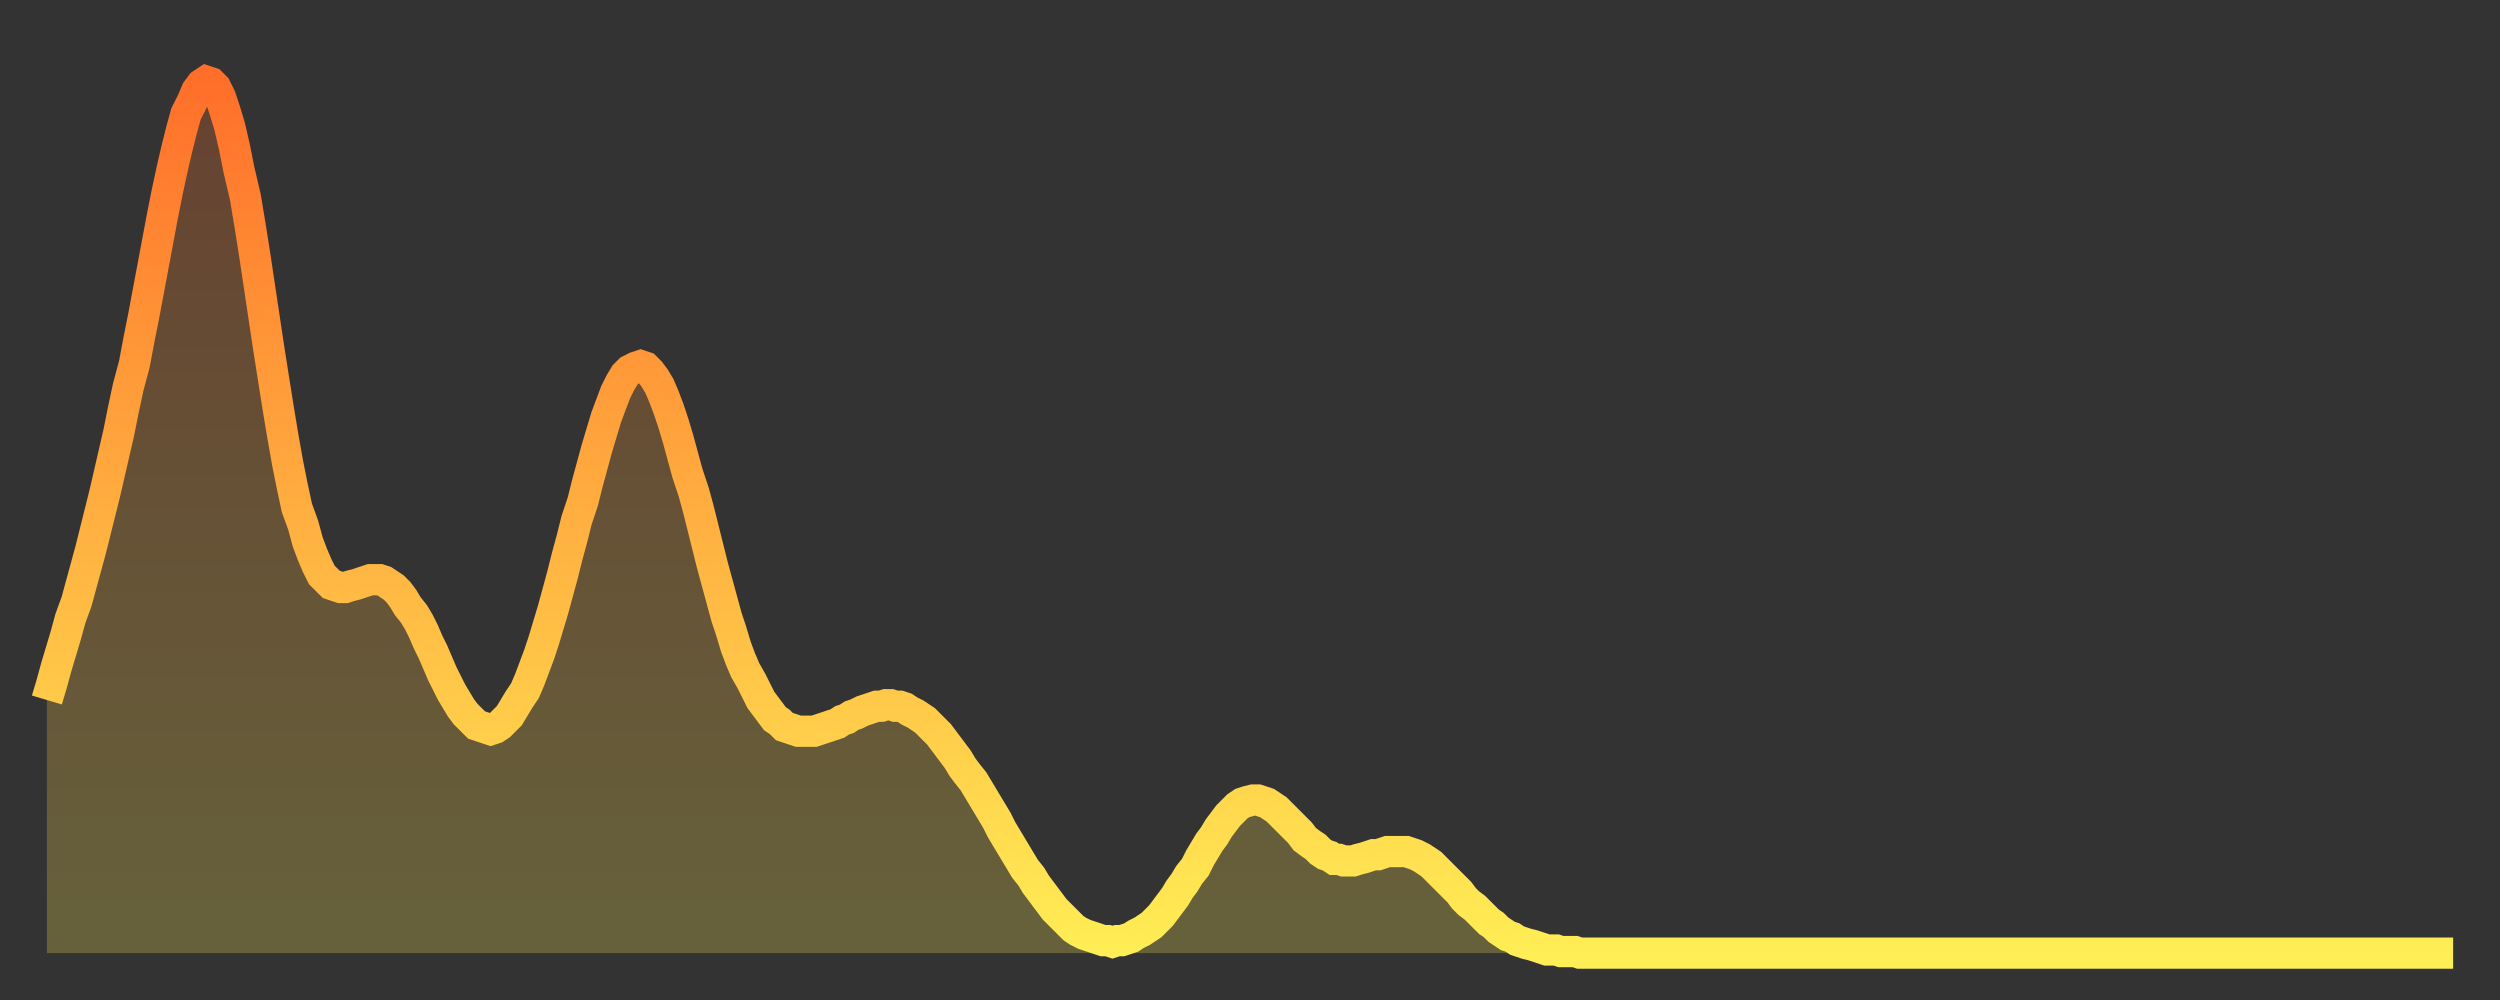
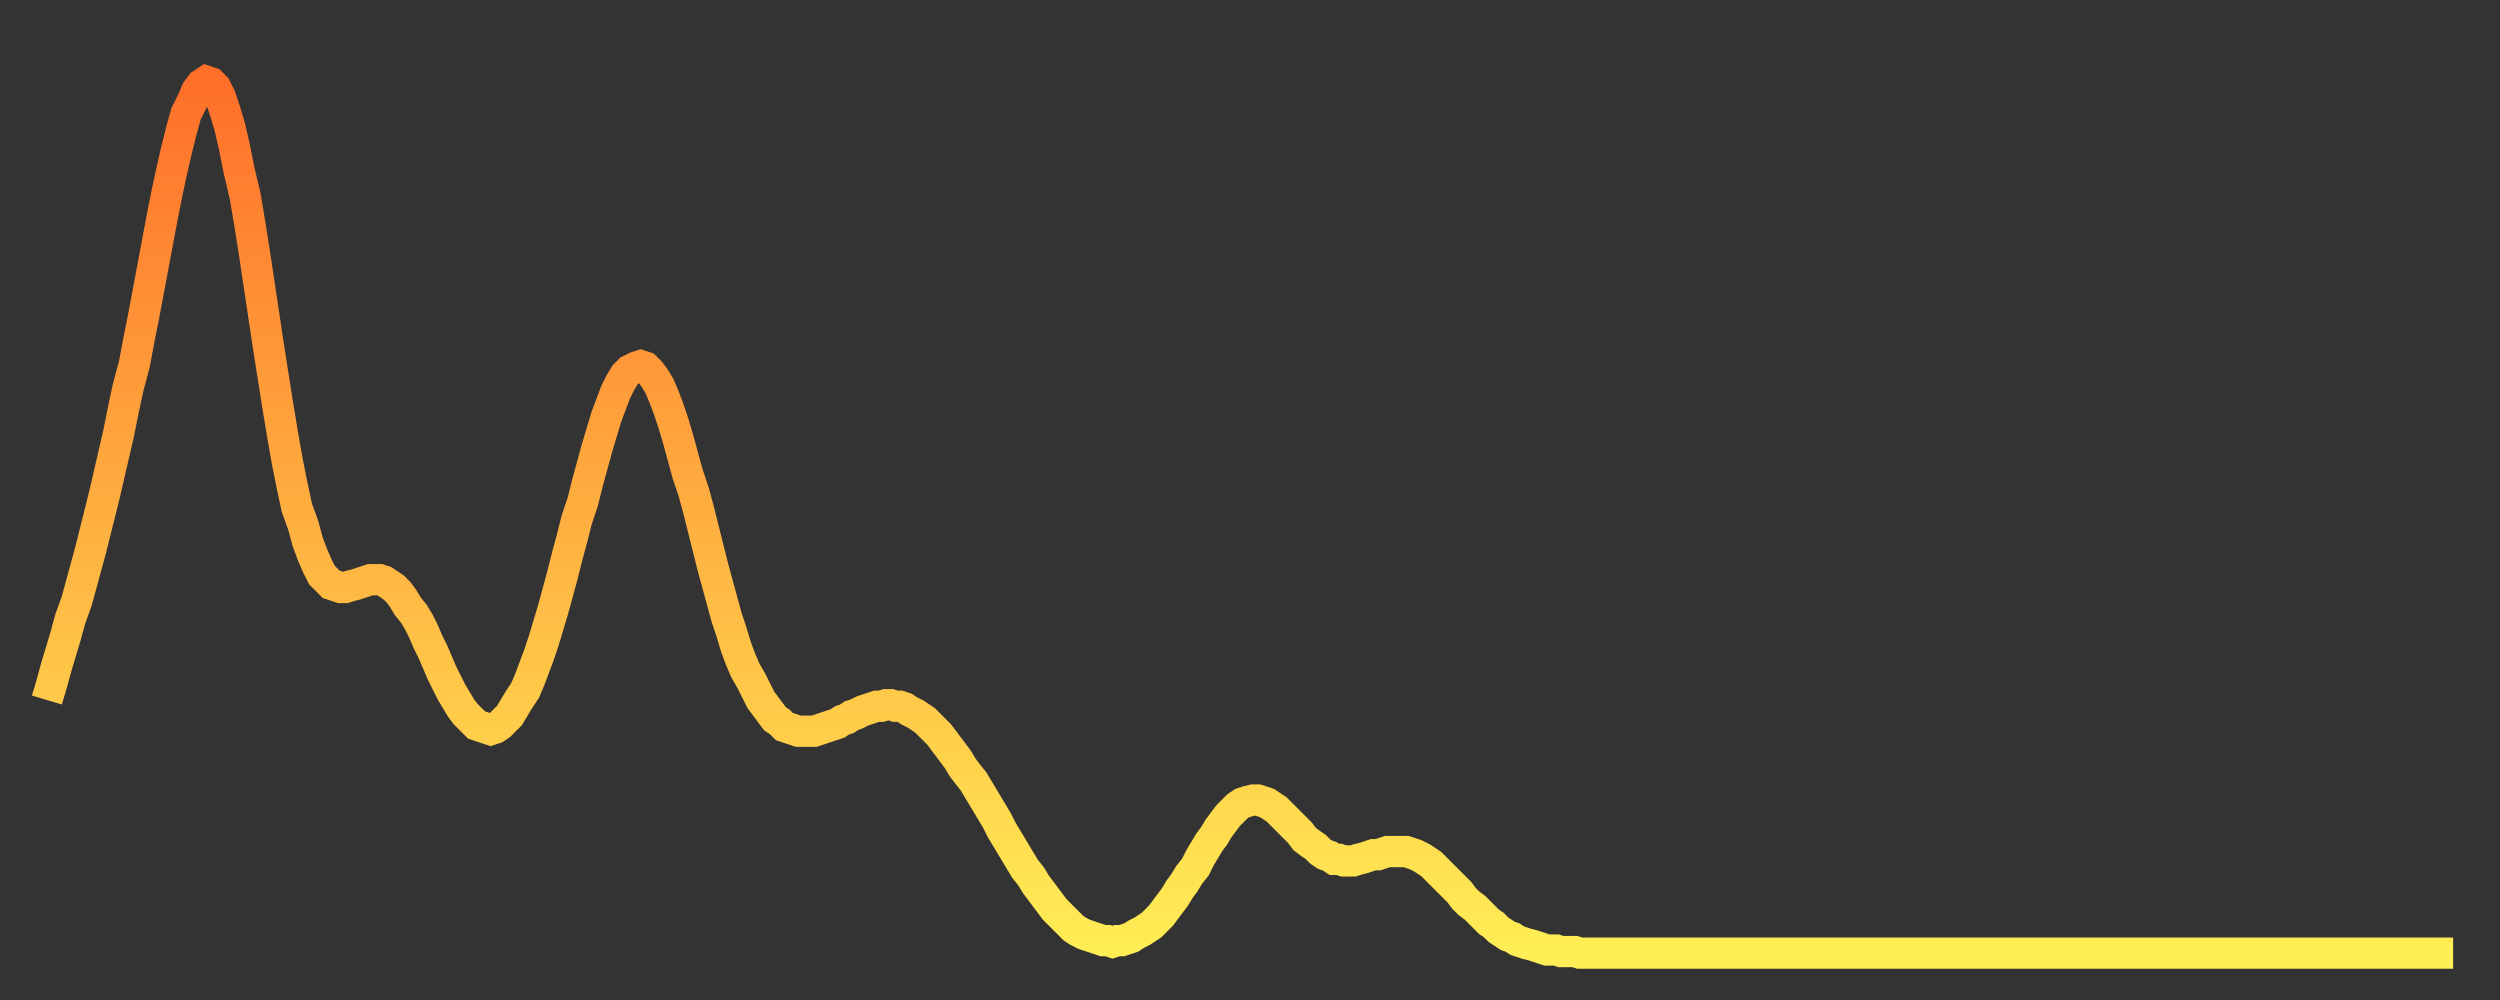
<svg xmlns="http://www.w3.org/2000/svg" baseProfile="full" height="64" version="1.1" width="160">
  <rect width="100%" height="100%" fill="#333333" stroke="none" />
  <defs>
    <linearGradient id="id188874" x1="0" x2="0" y1="0" y2="1">
      <stop offset="0%" stop-color="#ff6f2a" />
      <stop offset="50%" stop-color="#ffaf40" />
      <stop offset="100%" stop-color="#ffee55" />
    </linearGradient>
  </defs>
  <g transform="translate(3,3)">
    <g>
      <path d="M 0.0 41.8 0.3 40.8 0.6 39.7 0.9 38.7 1.2 37.7 1.5 36.6 1.9 35.5 2.2 34.4 2.5 33.3 2.8 32.2 3.1 31.0 3.4 29.8 3.7 28.6 4.0 27.3 4.3 26.0 4.6 24.7 4.9 23.2 5.2 21.8 5.6 20.3 5.9 18.7 6.2 17.2 6.5 15.6 6.8 14.0 7.1 12.4 7.4 10.8 7.7 9.3 8.0 7.9 8.3 6.6 8.6 5.4 8.9 4.3 9.3 3.5 9.6 2.8 9.9 2.4 10.2 2.2 10.5 2.3 10.8 2.6 11.1 3.2 11.4 4.1 11.7 5.1 12.0 6.4 12.3 7.9 12.7 9.6 13.0 11.4 13.3 13.3 13.6 15.3 13.9 17.3 14.2 19.3 14.5 21.2 14.8 23.1 15.1 24.9 15.4 26.6 15.7 28.1 16.0 29.5 16.4 30.6 16.7 31.7 17.0 32.5 17.3 33.2 17.6 33.8 17.9 34.1 18.2 34.4 18.5 34.5 18.8 34.6 19.1 34.6 19.4 34.5 19.8 34.4 20.1 34.3 20.4 34.2 20.7 34.1 21.0 34.1 21.3 34.1 21.6 34.2 21.9 34.4 22.2 34.6 22.5 34.9 22.8 35.3 23.1 35.8 23.5 36.3 23.8 36.8 24.1 37.4 24.4 38.1 24.7 38.7 25.0 39.4 25.3 40.1 25.6 40.7 25.9 41.3 26.2 41.8 26.5 42.3 26.8 42.7 27.2 43.1 27.5 43.4 27.8 43.5 28.1 43.6 28.4 43.7 28.7 43.6 29.0 43.4 29.3 43.1 29.6 42.8 29.9 42.3 30.2 41.8 30.6 41.2 30.9 40.5 31.2 39.7 31.5 38.9 31.8 38.0 32.1 37.0 32.4 36.0 32.7 34.9 33.0 33.8 33.3 32.6 33.6 31.5 33.9 30.3 34.3 29.1 34.6 27.9 34.9 26.8 35.2 25.7 35.5 24.7 35.8 23.7 36.1 22.9 36.4 22.1 36.7 21.5 37.0 21.0 37.3 20.7 37.7 20.5 38.0 20.4 38.3 20.5 38.6 20.8 38.9 21.2 39.2 21.7 39.5 22.4 39.8 23.2 40.1 24.1 40.4 25.1 40.7 26.2 41.0 27.3 41.4 28.5 41.7 29.6 42.0 30.8 42.3 32.0 42.6 33.2 42.9 34.3 43.2 35.4 43.5 36.5 43.8 37.4 44.1 38.4 44.4 39.2 44.7 39.9 45.1 40.6 45.4 41.2 45.7 41.8 46.0 42.2 46.3 42.6 46.6 43.0 46.9 43.2 47.2 43.5 47.5 43.6 47.8 43.7 48.1 43.8 48.5 43.8 48.8 43.8 49.1 43.8 49.4 43.7 49.7 43.6 50.0 43.5 50.3 43.4 50.6 43.3 50.9 43.1 51.2 43.0 51.5 42.8 51.8 42.7 52.2 42.5 52.5 42.4 52.8 42.3 53.1 42.2 53.4 42.2 53.7 42.1 54.0 42.1 54.3 42.2 54.6 42.2 54.9 42.3 55.2 42.5 55.6 42.7 55.9 42.9 56.2 43.1 56.5 43.4 56.8 43.7 57.1 44.0 57.4 44.4 57.7 44.8 58.0 45.2 58.3 45.6 58.6 46.1 58.9 46.5 59.3 47.0 59.6 47.5 59.9 48.0 60.2 48.5 60.5 49.0 60.8 49.5 61.1 50.1 61.4 50.6 61.7 51.1 62.0 51.6 62.3 52.1 62.6 52.6 63.0 53.1 63.3 53.6 63.6 54.0 63.9 54.4 64.2 54.8 64.5 55.2 64.8 55.5 65.1 55.8 65.4 56.1 65.7 56.4 66.0 56.6 66.4 56.8 66.7 56.9 67.0 57.0 67.3 57.1 67.6 57.2 67.9 57.2 68.2 57.3 68.5 57.2 68.8 57.2 69.1 57.1 69.4 57.0 69.7 56.8 70.1 56.6 70.4 56.4 70.7 56.2 71.0 55.9 71.3 55.6 71.6 55.2 71.9 54.8 72.2 54.4 72.5 53.9 72.8 53.5 73.1 53.0 73.5 52.5 73.8 51.9 74.1 51.4 74.4 50.9 74.7 50.5 75.0 50.0 75.3 49.6 75.6 49.2 75.9 48.9 76.2 48.6 76.5 48.4 76.8 48.3 77.2 48.2 77.5 48.2 77.8 48.3 78.1 48.4 78.4 48.6 78.7 48.8 79.0 49.1 79.3 49.4 79.6 49.7 79.9 50.0 80.2 50.3 80.5 50.7 80.9 51.0 81.2 51.2 81.5 51.5 81.8 51.7 82.1 51.8 82.4 52.0 82.7 52.0 83.0 52.1 83.3 52.1 83.6 52.1 83.9 52.0 84.3 51.9 84.6 51.8 84.9 51.7 85.2 51.7 85.5 51.6 85.8 51.5 86.1 51.5 86.4 51.5 86.7 51.5 87.0 51.5 87.3 51.6 87.6 51.7 88.0 51.9 88.3 52.1 88.6 52.3 88.9 52.6 89.2 52.9 89.5 53.2 89.8 53.5 90.1 53.8 90.4 54.1 90.7 54.5 91.0 54.8 91.4 55.1 91.7 55.4 92.0 55.7 92.3 56.0 92.6 56.2 92.9 56.5 93.2 56.7 93.5 56.9 93.8 57.0 94.1 57.2 94.4 57.3 94.7 57.4 95.1 57.5 95.4 57.6 95.7 57.7 96.0 57.8 96.3 57.8 96.6 57.8 96.9 57.9 97.2 57.9 97.5 57.9 97.8 57.9 98.1 58.0 98.4 58.0 98.8 58.0 99.1 58.0 99.4 58.0 99.7 58.0 100.0 58.0 100.3 58.0 100.6 58.0 100.9 58.0 101.2 58.0 101.5 58.0 101.8 58.0 102.2 58.0 102.5 58.0 102.8 58.0 103.1 58.0 103.4 58.0 103.7 58.0 104.0 58.0 104.3 58.0 104.6 58.0 104.9 58.0 105.2 58.0 105.5 58.0 105.9 58.0 106.2 58.0 106.5 58.0 106.8 58.0 107.1 58.0 107.4 58.0 107.7 58.0 108.0 58.0 108.3 58.0 108.6 58.0 108.9 58.0 109.3 58.0 109.6 58.0 109.9 58.0 110.2 58.0 110.5 58.0 110.8 58.0 111.1 58.0 111.4 58.0 111.7 58.0 112.0 58.0 112.3 58.0 112.6 58.0 113.0 58.0 113.3 58.0 113.6 58.0 113.9 58.0 114.2 58.0 114.5 58.0 114.8 58.0 115.1 58.0 115.4 58.0 115.7 58.0 116.0 58.0 116.3 58.0 116.7 58.0 117.0 58.0 117.3 58.0 117.6 58.0 117.9 58.0 118.2 58.0 118.5 58.0 118.8 58.0 119.1 58.0 119.4 58.0 119.7 58.0 120.1 58.0 120.4 58.0 120.7 58.0 121.0 58.0 121.3 58.0 121.6 58.0 121.9 58.0 122.2 58.0 122.5 58.0 122.8 58.0 123.1 58.0 123.4 58.0 123.8 58.0 124.1 58.0 124.4 58.0 124.7 58.0 125.0 58.0 125.3 58.0 125.6 58.0 125.9 58.0 126.2 58.0 126.5 58.0 126.8 58.0 127.2 58.0 127.5 58.0 127.8 58.0 128.1 58.0 128.4 58.0 128.7 58.0 129.0 58.0 129.3 58.0 129.6 58.0 129.9 58.0 130.2 58.0 130.5 58.0 130.9 58.0 131.2 58.0 131.5 58.0 131.8 58.0 132.1 58.0 132.4 58.0 132.7 58.0 133.0 58.0 133.3 58.0 133.6 58.0 133.9 58.0 134.2 58.0 134.6 58.0 134.9 58.0 135.2 58.0 135.5 58.0 135.8 58.0 136.1 58.0 136.4 58.0 136.7 58.0 137.0 58.0 137.3 58.0 137.6 58.0 138.0 58.0 138.3 58.0 138.6 58.0 138.9 58.0 139.2 58.0 139.5 58.0 139.8 58.0 140.1 58.0 140.4 58.0 140.7 58.0 141.0 58.0 141.3 58.0 141.7 58.0 142.0 58.0 142.3 58.0 142.6 58.0 142.9 58.0 143.2 58.0 143.5 58.0 143.8 58.0 144.1 58.0 144.4 58.0 144.7 58.0 145.1 58.0 145.4 58.0 145.7 58.0 146.0 58.0 146.3 58.0 146.6 58.0 146.9 58.0 147.2 58.0 147.5 58.0 147.8 58.0 148.1 58.0 148.4 58.0 148.8 58.0 149.1 58.0 149.4 58.0 149.7 58.0 150.0 58.0 150.3 58.0 150.6 58.0 150.9 58.0 151.2 58.0 151.5 58.0 151.8 58.0 152.1 58.0 152.5 58.0 152.8 58.0 153.1 58.0 153.4 58.0 153.7 58.0 154.0 58.0" fill="none" id="graph-curve" opacity="1" stroke="url(#id188874)" stroke-width="2" />
-       <path d="M 0 58 L 0.0 41.8 0.3 40.8 0.6 39.7 0.9 38.7 1.2 37.7 1.5 36.6 1.9 35.5 2.2 34.4 2.5 33.3 2.8 32.2 3.1 31.0 3.4 29.8 3.7 28.6 4.0 27.3 4.3 26.0 4.6 24.7 4.9 23.2 5.2 21.8 5.6 20.3 5.9 18.7 6.2 17.2 6.5 15.6 6.8 14.0 7.1 12.4 7.4 10.8 7.7 9.3 8.0 7.9 8.3 6.6 8.6 5.4 8.9 4.3 9.3 3.5 9.6 2.8 9.9 2.4 10.2 2.2 10.5 2.3 10.8 2.6 11.1 3.2 11.4 4.1 11.7 5.1 12.0 6.4 12.3 7.9 12.7 9.6 13.0 11.4 13.3 13.3 13.6 15.3 13.9 17.3 14.2 19.3 14.5 21.2 14.8 23.1 15.1 24.9 15.4 26.6 15.7 28.1 16.0 29.5 16.4 30.6 16.7 31.7 17.0 32.5 17.3 33.2 17.6 33.8 17.9 34.1 18.2 34.4 18.5 34.5 18.8 34.6 19.1 34.6 19.4 34.5 19.8 34.4 20.1 34.3 20.4 34.2 20.7 34.1 21.0 34.1 21.3 34.1 21.6 34.2 21.9 34.4 22.2 34.6 22.5 34.9 22.8 35.3 23.1 35.8 23.5 36.3 23.8 36.8 24.1 37.4 24.4 38.1 24.7 38.7 25.0 39.4 25.3 40.1 25.6 40.7 25.9 41.3 26.2 41.8 26.5 42.3 26.8 42.7 27.2 43.1 27.5 43.4 27.8 43.5 28.1 43.6 28.4 43.7 28.7 43.6 29.0 43.4 29.3 43.1 29.6 42.8 29.9 42.3 30.2 41.8 30.6 41.2 30.9 40.5 31.2 39.7 31.5 38.9 31.8 38.0 32.1 37.0 32.4 36.0 32.7 34.9 33.0 33.8 33.3 32.6 33.6 31.5 33.9 30.3 34.3 29.1 34.6 27.9 34.9 26.8 35.2 25.7 35.5 24.7 35.8 23.7 36.1 22.9 36.4 22.1 36.7 21.5 37.0 21.0 37.3 20.7 37.7 20.5 38.0 20.4 38.3 20.5 38.6 20.8 38.9 21.2 39.2 21.7 39.5 22.4 39.8 23.2 40.1 24.1 40.4 25.1 40.7 26.2 41.0 27.3 41.4 28.5 41.7 29.6 42.0 30.8 42.3 32.0 42.6 33.2 42.9 34.3 43.2 35.4 43.5 36.5 43.8 37.4 44.1 38.4 44.4 39.2 44.7 39.9 45.1 40.6 45.4 41.2 45.7 41.8 46.0 42.2 46.3 42.6 46.6 43.0 46.9 43.2 47.2 43.5 47.5 43.6 47.8 43.7 48.1 43.8 48.5 43.8 48.8 43.8 49.1 43.8 49.4 43.7 49.7 43.6 50.0 43.5 50.3 43.4 50.6 43.3 50.9 43.1 51.2 43.0 51.5 42.8 51.8 42.7 52.2 42.5 52.5 42.4 52.8 42.3 53.1 42.2 53.4 42.2 53.7 42.1 54.0 42.1 54.3 42.2 54.6 42.2 54.9 42.3 55.2 42.5 55.6 42.7 55.9 42.9 56.2 43.1 56.5 43.4 56.8 43.7 57.1 44.0 57.4 44.4 57.7 44.8 58.0 45.2 58.3 45.6 58.6 46.1 58.9 46.5 59.3 47.0 59.6 47.5 59.9 48.0 60.2 48.5 60.5 49.0 60.8 49.5 61.1 50.1 61.4 50.6 61.7 51.1 62.0 51.6 62.3 52.1 62.6 52.6 63.0 53.1 63.3 53.6 63.6 54.0 63.9 54.4 64.2 54.8 64.5 55.2 64.8 55.5 65.1 55.8 65.4 56.1 65.7 56.4 66.0 56.6 66.4 56.8 66.7 56.9 67.0 57.0 67.3 57.1 67.6 57.2 67.9 57.2 68.2 57.3 68.5 57.2 68.8 57.2 69.1 57.1 69.4 57.0 69.7 56.8 70.1 56.6 70.4 56.4 70.7 56.2 71.0 55.9 71.3 55.6 71.6 55.2 71.9 54.8 72.2 54.4 72.5 53.9 72.8 53.5 73.1 53.0 73.5 52.5 73.8 51.9 74.1 51.4 74.4 50.9 74.7 50.5 75.0 50.0 75.3 49.6 75.6 49.2 75.9 48.9 76.2 48.6 76.5 48.4 76.8 48.3 77.2 48.2 77.5 48.2 77.8 48.3 78.1 48.4 78.4 48.6 78.7 48.8 79.0 49.1 79.3 49.4 79.6 49.7 79.9 50.0 80.2 50.3 80.5 50.7 80.9 51.0 81.2 51.2 81.5 51.5 81.8 51.7 82.1 51.8 82.4 52.0 82.7 52.0 83.0 52.1 83.3 52.1 83.6 52.1 83.9 52.0 84.3 51.9 84.6 51.8 84.9 51.7 85.2 51.7 85.5 51.6 85.8 51.5 86.1 51.5 86.4 51.5 86.7 51.5 87.0 51.5 87.3 51.6 87.6 51.7 88.0 51.9 88.3 52.1 88.6 52.3 88.9 52.6 89.2 52.9 89.5 53.2 89.8 53.5 90.1 53.8 90.4 54.1 90.7 54.5 91.0 54.8 91.4 55.1 91.7 55.4 92.0 55.7 92.3 56.0 92.6 56.2 92.9 56.5 93.2 56.7 93.5 56.9 93.8 57.0 94.1 57.2 94.4 57.3 94.7 57.4 95.1 57.5 95.4 57.6 95.7 57.7 96.0 57.8 96.3 57.8 96.6 57.8 96.9 57.9 97.2 57.9 97.5 57.9 97.8 57.9 98.1 58.0 98.4 58.0 98.8 58.0 99.1 58.0 99.4 58.0 99.7 58.0 100.0 58.0 100.3 58.0 100.6 58.0 100.9 58.0 101.2 58.0 101.5 58.0 101.8 58.0 102.2 58.0 102.5 58.0 102.8 58.0 103.1 58.0 103.4 58.0 103.7 58.0 104.0 58.0 104.3 58.0 104.6 58.0 104.9 58.0 105.2 58.0 105.5 58.0 105.9 58.0 106.2 58.0 106.5 58.0 106.8 58.0 107.1 58.0 107.4 58.0 107.7 58.0 108.0 58.0 108.3 58.0 108.6 58.0 108.9 58.0 109.3 58.0 109.6 58.0 109.9 58.0 110.2 58.0 110.5 58.0 110.8 58.0 111.1 58.0 111.4 58.0 111.7 58.0 112.0 58.0 112.3 58.0 112.6 58.0 113.0 58.0 113.3 58.0 113.6 58.0 113.9 58.0 114.2 58.0 114.5 58.0 114.8 58.0 115.1 58.0 115.4 58.0 115.7 58.0 116.0 58.0 116.3 58.0 116.7 58.0 117.0 58.0 117.3 58.0 117.6 58.0 117.9 58.0 118.2 58.0 118.5 58.0 118.8 58.0 119.1 58.0 119.4 58.0 119.7 58.0 120.1 58.0 120.4 58.0 120.7 58.0 121.0 58.0 121.3 58.0 121.6 58.0 121.9 58.0 122.2 58.0 122.5 58.0 122.8 58.0 123.1 58.0 123.4 58.0 123.8 58.0 124.1 58.0 124.4 58.0 124.7 58.0 125.0 58.0 125.3 58.0 125.6 58.0 125.9 58.0 126.2 58.0 126.5 58.0 126.8 58.0 127.2 58.0 127.5 58.0 127.8 58.0 128.1 58.0 128.4 58.0 128.7 58.0 129.0 58.0 129.3 58.0 129.6 58.0 129.9 58.0 130.2 58.0 130.5 58.0 130.9 58.0 131.2 58.0 131.5 58.0 131.8 58.0 132.1 58.0 132.4 58.0 132.7 58.0 133.0 58.0 133.3 58.0 133.6 58.0 133.9 58.0 134.2 58.0 134.6 58.0 134.9 58.0 135.2 58.0 135.5 58.0 135.8 58.0 136.1 58.0 136.4 58.0 136.7 58.0 137.0 58.0 137.3 58.0 137.6 58.0 138.0 58.0 138.3 58.0 138.6 58.0 138.9 58.0 139.2 58.0 139.5 58.0 139.8 58.0 140.1 58.0 140.4 58.0 140.7 58.0 141.0 58.0 141.3 58.0 141.7 58.0 142.0 58.0 142.3 58.0 142.6 58.0 142.9 58.0 143.2 58.0 143.5 58.0 143.8 58.0 144.1 58.0 144.4 58.0 144.7 58.0 145.1 58.0 145.4 58.0 145.7 58.0 146.0 58.0 146.3 58.0 146.6 58.0 146.9 58.0 147.2 58.0 147.5 58.0 147.8 58.0 148.1 58.0 148.4 58.0 148.8 58.0 149.1 58.0 149.4 58.0 149.7 58.0 150.0 58.0 150.3 58.0 150.6 58.0 150.9 58.0 151.2 58.0 151.5 58.0 151.8 58.0 152.1 58.0 152.5 58.0 152.8 58.0 153.1 58.0 153.4 58.0 153.7 58.0 154.0 58.0 154 58" fill="url(#id188874)" fill-opacity=".25" id="graph-shadow" />
    </g>
  </g>
</svg>